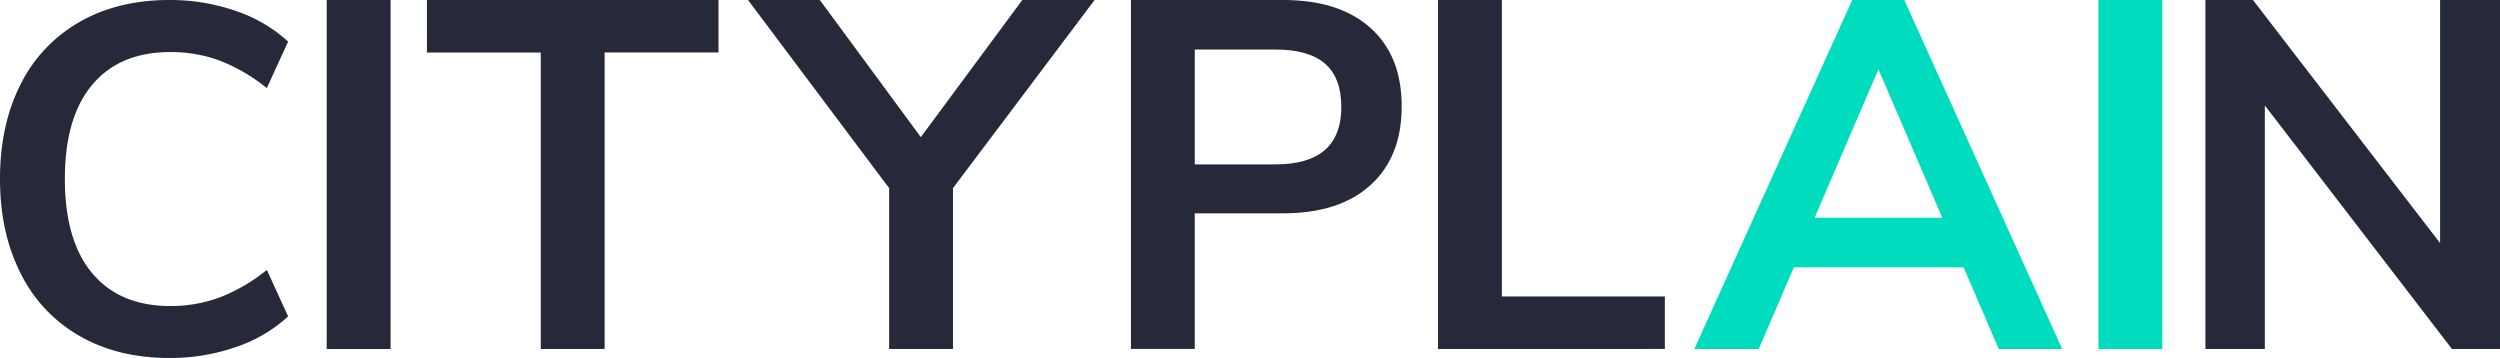
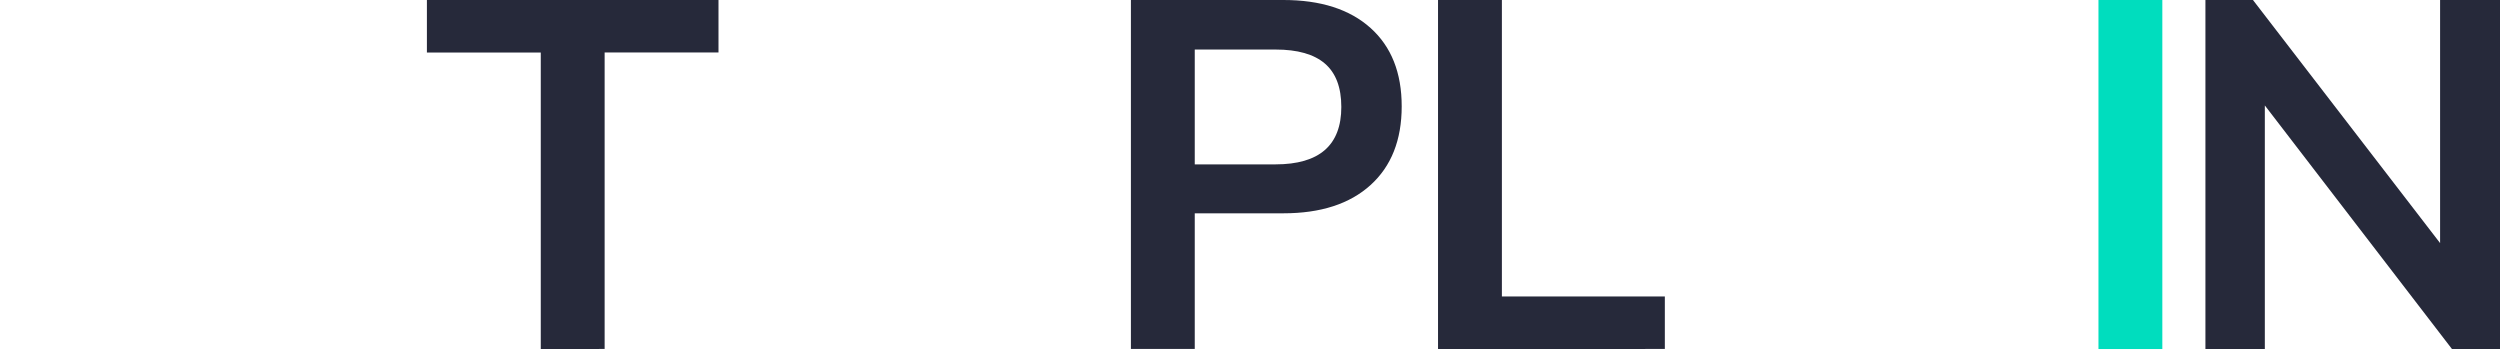
<svg xmlns="http://www.w3.org/2000/svg" viewBox="0 0 1104.64 158.16">
  <defs>
    <style>.cls-1{fill:#26293a;}.cls-2{fill:#00ddbe;}</style>
  </defs>
  <title>iconRecurso 2</title>
  <g data-name="Capa 2" id="Capa_2">
    <g id="LOGO">
-       <path d="M35.11,148.42a64.93,64.93,0,0,1-26-27.67Q0,102.82,0,79T9.08,37.3a65.11,65.11,0,0,1,26-27.56Q52.06,0,74.81,0a88.34,88.34,0,0,1,29.31,4.81,65,65,0,0,1,23.19,13.56l-9.41,20.56A77.34,77.34,0,0,0,97.13,26.8,62.24,62.24,0,0,0,75.25,23Q52.94,23,40.8,37.41T28.66,79q0,27.35,12.14,41.78t34.45,14.44a62.16,62.16,0,0,0,21.88-3.83,77.16,77.16,0,0,0,20.78-12.14l9.41,20.56a64.93,64.93,0,0,1-23.19,13.56,88.34,88.34,0,0,1-29.31,4.81Q52.06,158.16,35.11,148.42Z" class="cls-1" />
-       <path d="M144.36,154.22V0h28.22V154.22Z" class="cls-1" />
      <path d="M238.94,154.22v-131H188.63V0H317.47V23.19H267.16v131Z" class="cls-1" />
-       <path d="M483.65,0,421.08,83.13v71.09H392.87V83.13L330.52,0h31.72l44.63,60.59L451.71,0Z" class="cls-1" />
      <path d="M499.7,0h67.38q24.72,0,38.5,12.36T619.35,47q0,22.31-13.78,34.78t-38.5,12.47H527.91v59.94H499.7Zm63.88,72.63q29.09,0,29.09-25.37,0-12.9-7.22-19.14t-21.87-6.23H527.91V72.63Z" class="cls-1" />
      <path d="M635.4,154.22V0h28.22V131h72v23.19Z" class="cls-1" />
-       <path d="M883.17,154.22l-15.53-36.09h-75l-15.53,36.09H748.64L818.42,0h23l69.78,154.22Zm-81.37-58h56.44L830,30.63Z" class="cls-2" />
      <path d="M927.22,154.22V0h28.22V154.22Z" class="cls-2" />
      <path d="M1078.17,0h26.47V154.22h-21.22L1000.73,46.59V154.22H974.48V0h21l82.69,107.41Z" class="cls-1" />
    </g>
  </g>
</svg>